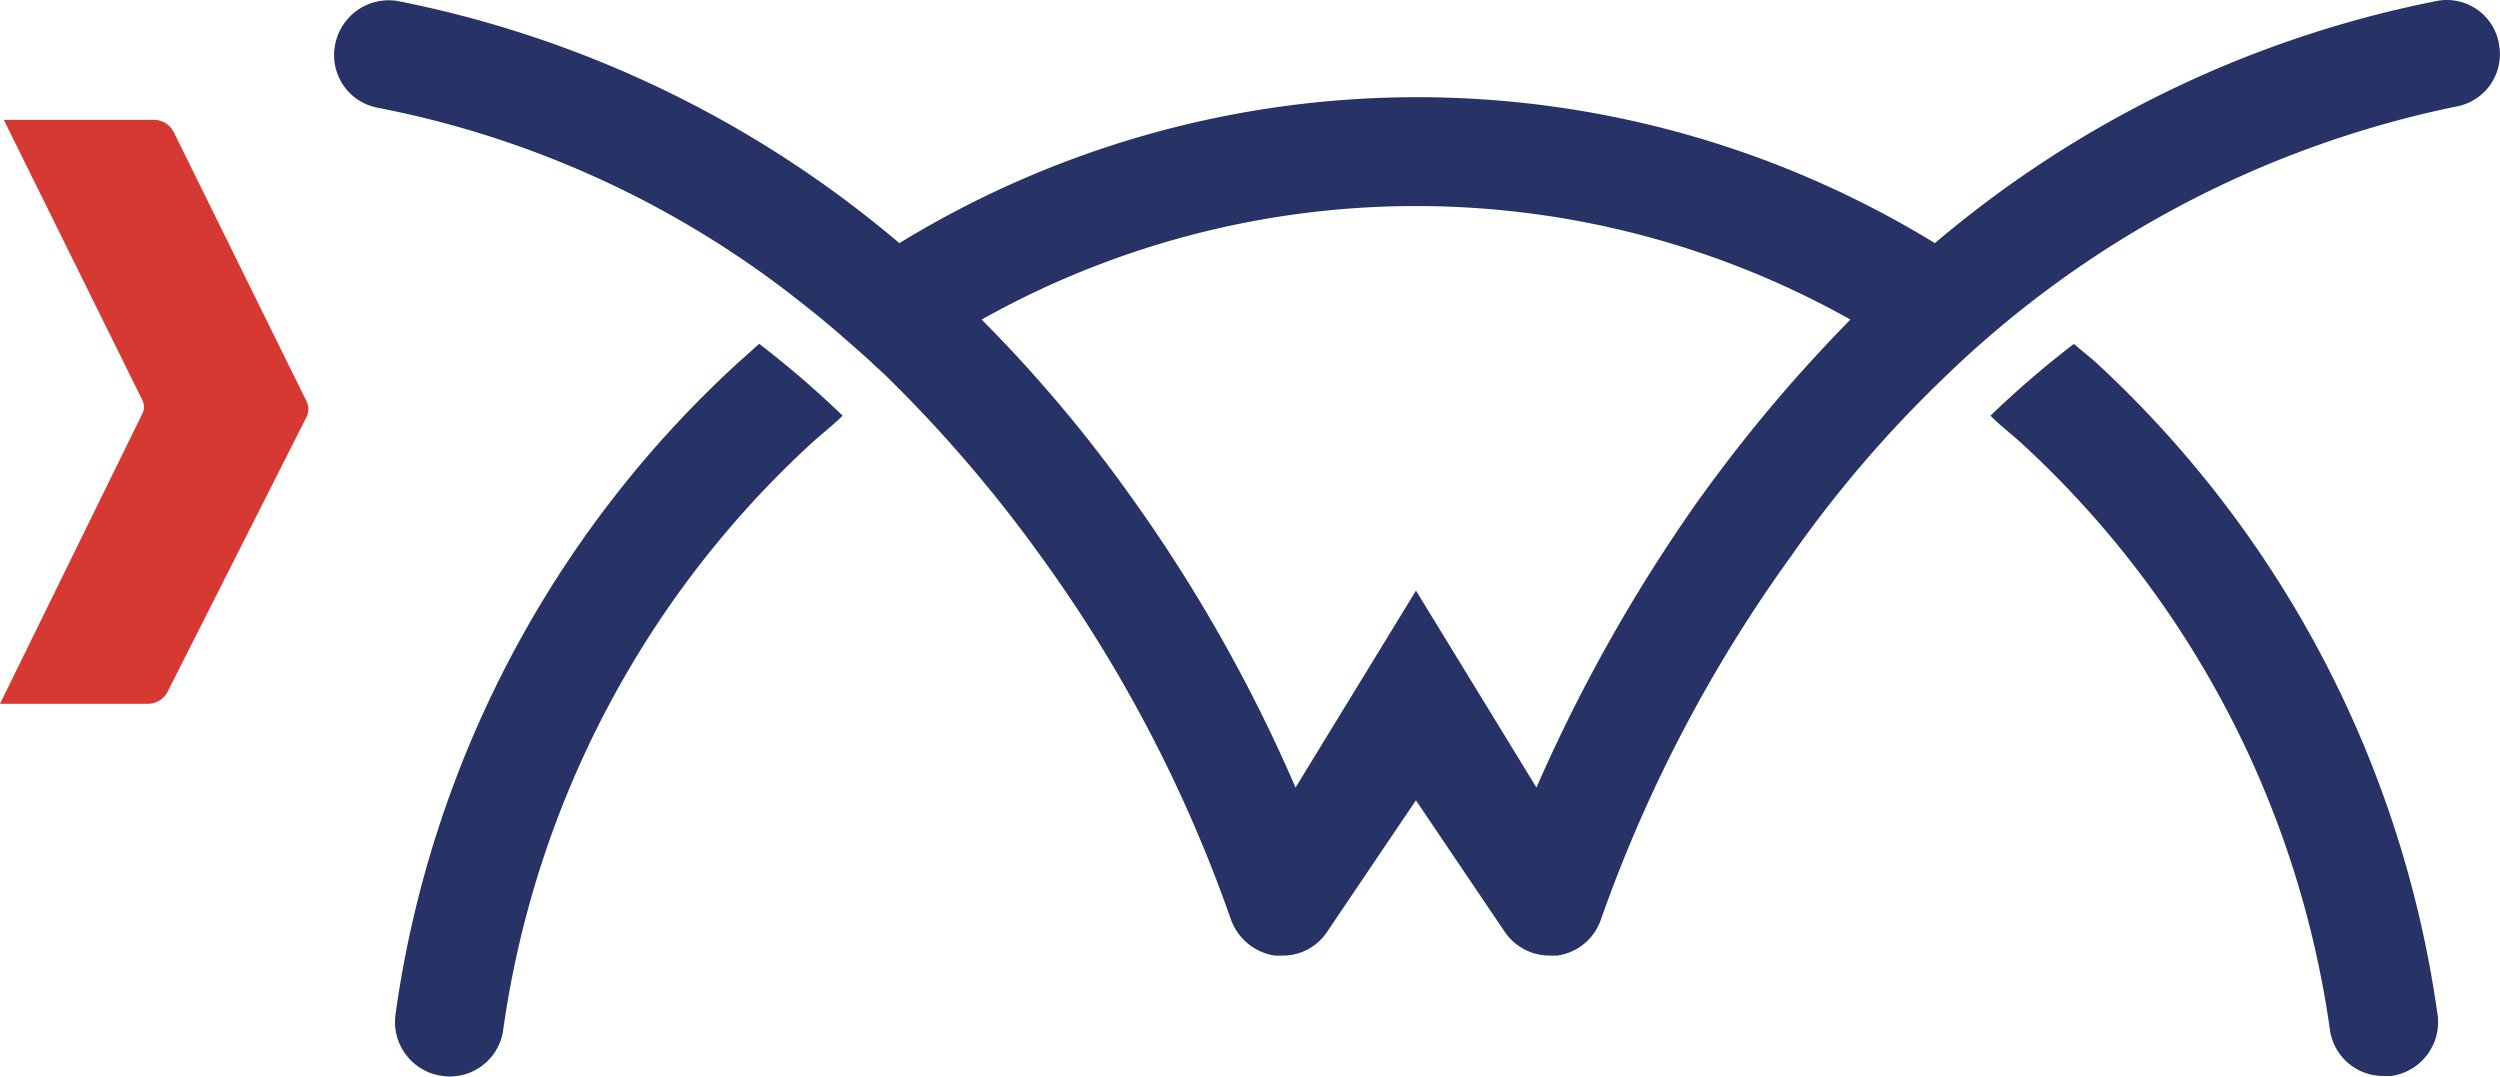
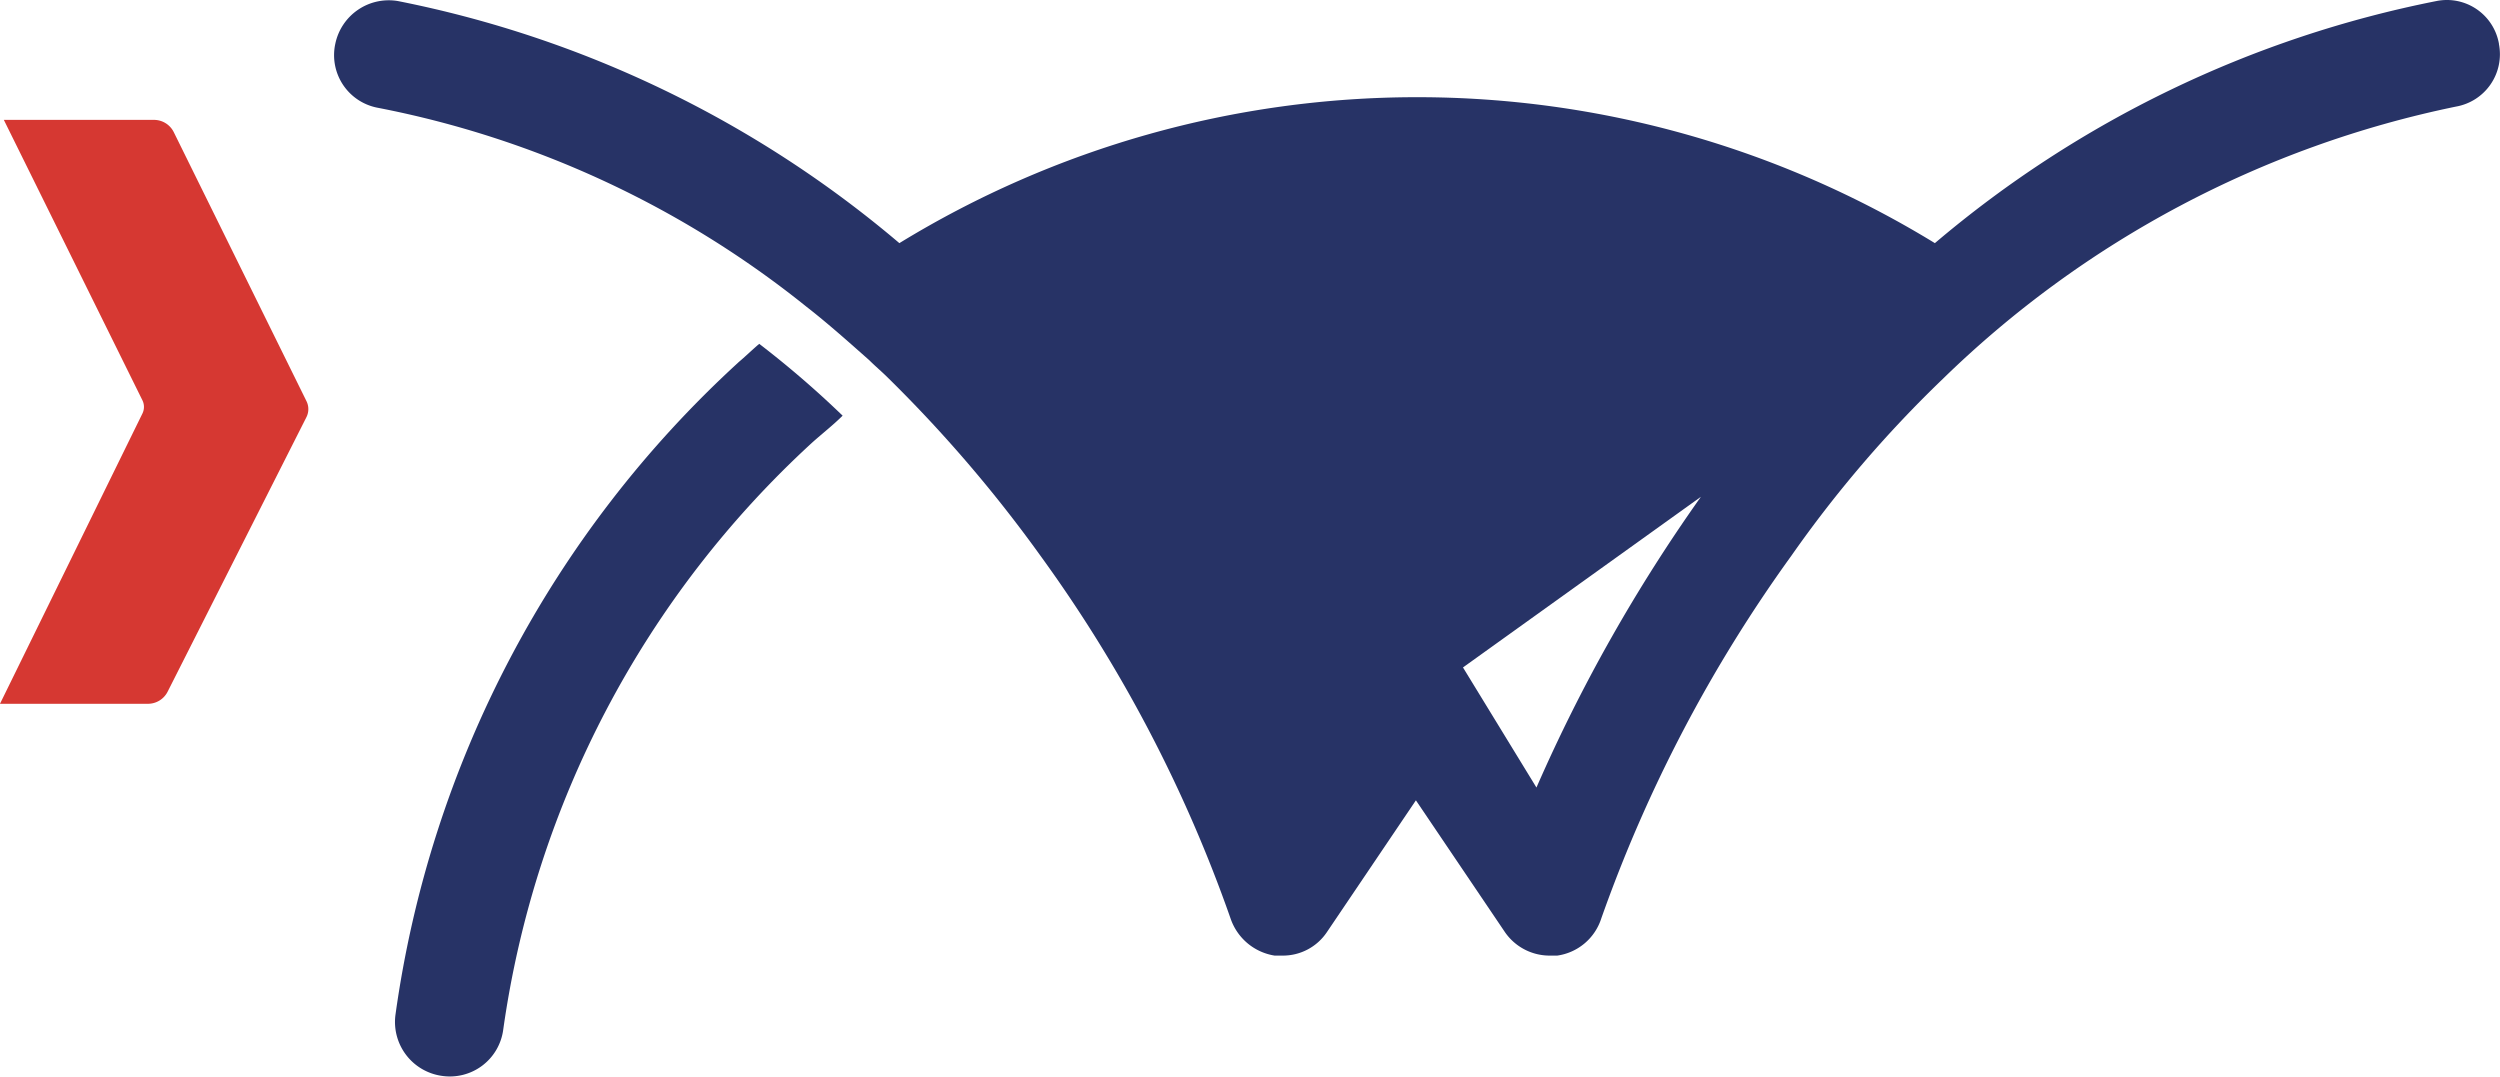
<svg xmlns="http://www.w3.org/2000/svg" width="129.207" height="55.641" viewBox="0 0 129.207 55.641">
  <g id="topleft_connectwise" transform="translate(-2948.672 -4363.764)">
-     <path id="Path_195" data-name="Path 195" d="M305.826,318.033a2.732,2.732,0,0,0-3.232-2.215,57.226,57.226,0,0,0-25.922,12.512,51.236,51.236,0,0,0-53.518,0,57.218,57.218,0,0,0-25.921-12.512A2.823,2.823,0,0,0,194,318.033a2.766,2.766,0,0,0,2.155,3.293,50.774,50.774,0,0,1,22.209,10.3c1.078.838,2.155,1.8,3.233,2.754.3.3.658.6.958.9a70.955,70.955,0,0,1,7.9,9.219,72.842,72.842,0,0,1,9.817,18.737,2.879,2.879,0,0,0,2.275,1.916h.419a2.734,2.734,0,0,0,2.275-1.2l4.609-6.825,4.61,6.825a2.808,2.808,0,0,0,2.275,1.2h.419a2.8,2.8,0,0,0,2.275-1.916,74.134,74.134,0,0,1,9.817-18.737,61.85,61.85,0,0,1,7.843-9.159,53.417,53.417,0,0,1,26.519-14.068,2.745,2.745,0,0,0,2.215-3.233M264.58,341.44a84.244,84.244,0,0,0-8.5,15.026l-6.226-10.177-6.225,10.177a80.617,80.617,0,0,0-8.5-15.026,72.685,72.685,0,0,0-7.722-9.159,45.88,45.88,0,0,1,44.9,0,78.1,78.1,0,0,0-7.722,9.159" transform="translate(2772 4048)" fill="#273366" />
+     <path id="Path_195" data-name="Path 195" d="M305.826,318.033a2.732,2.732,0,0,0-3.232-2.215,57.226,57.226,0,0,0-25.922,12.512,51.236,51.236,0,0,0-53.518,0,57.218,57.218,0,0,0-25.921-12.512A2.823,2.823,0,0,0,194,318.033a2.766,2.766,0,0,0,2.155,3.293,50.774,50.774,0,0,1,22.209,10.3c1.078.838,2.155,1.8,3.233,2.754.3.3.658.6.958.9a70.955,70.955,0,0,1,7.9,9.219,72.842,72.842,0,0,1,9.817,18.737,2.879,2.879,0,0,0,2.275,1.916h.419a2.734,2.734,0,0,0,2.275-1.2l4.609-6.825,4.61,6.825a2.808,2.808,0,0,0,2.275,1.2h.419a2.8,2.8,0,0,0,2.275-1.916,74.134,74.134,0,0,1,9.817-18.737,61.85,61.85,0,0,1,7.843-9.159,53.417,53.417,0,0,1,26.519-14.068,2.745,2.745,0,0,0,2.215-3.233M264.58,341.44a84.244,84.244,0,0,0-8.5,15.026l-6.226-10.177-6.225,10.177" transform="translate(2772 4048)" fill="#273366" />
    <path id="Path_196" data-name="Path 196" d="M214.833,334.495a56.157,56.157,0,0,0-17.72,33.7,2.814,2.814,0,0,0,2.395,3.173,2.782,2.782,0,0,0,3.173-2.394,50.782,50.782,0,0,1,15.983-30.351c.539-.479,1.078-.9,1.557-1.376a50.285,50.285,0,0,0-4.31-3.713c-.419.359-.719.659-1.078.958" transform="translate(2772 4048)" fill="#273366" />
-     <path id="Path_197" data-name="Path 197" d="M302.654,368.2a2.815,2.815,0,0,1-2.395,3.173h-.419a2.775,2.775,0,0,1-2.753-2.4A50.788,50.788,0,0,0,281.1,338.626c-.539-.479-1.078-.9-1.556-1.377a50.109,50.109,0,0,1,4.31-3.711l1.077.9a56.478,56.478,0,0,1,17.72,33.763" transform="translate(2772 4048)" fill="#273366" />
    <path id="Path_198" data-name="Path 198" d="M184.636,321.96H176.87l7.162,14.491a.775.775,0,0,1,0,.687l-7.361,15h7.647a1.14,1.14,0,0,0,1.017-.625l7.176-14.193a.926.926,0,0,0,0-.824l-6.857-13.9a1.14,1.14,0,0,0-1.023-.636" transform="translate(2772 4048)" fill="#d63832" />
  </g>
</svg>